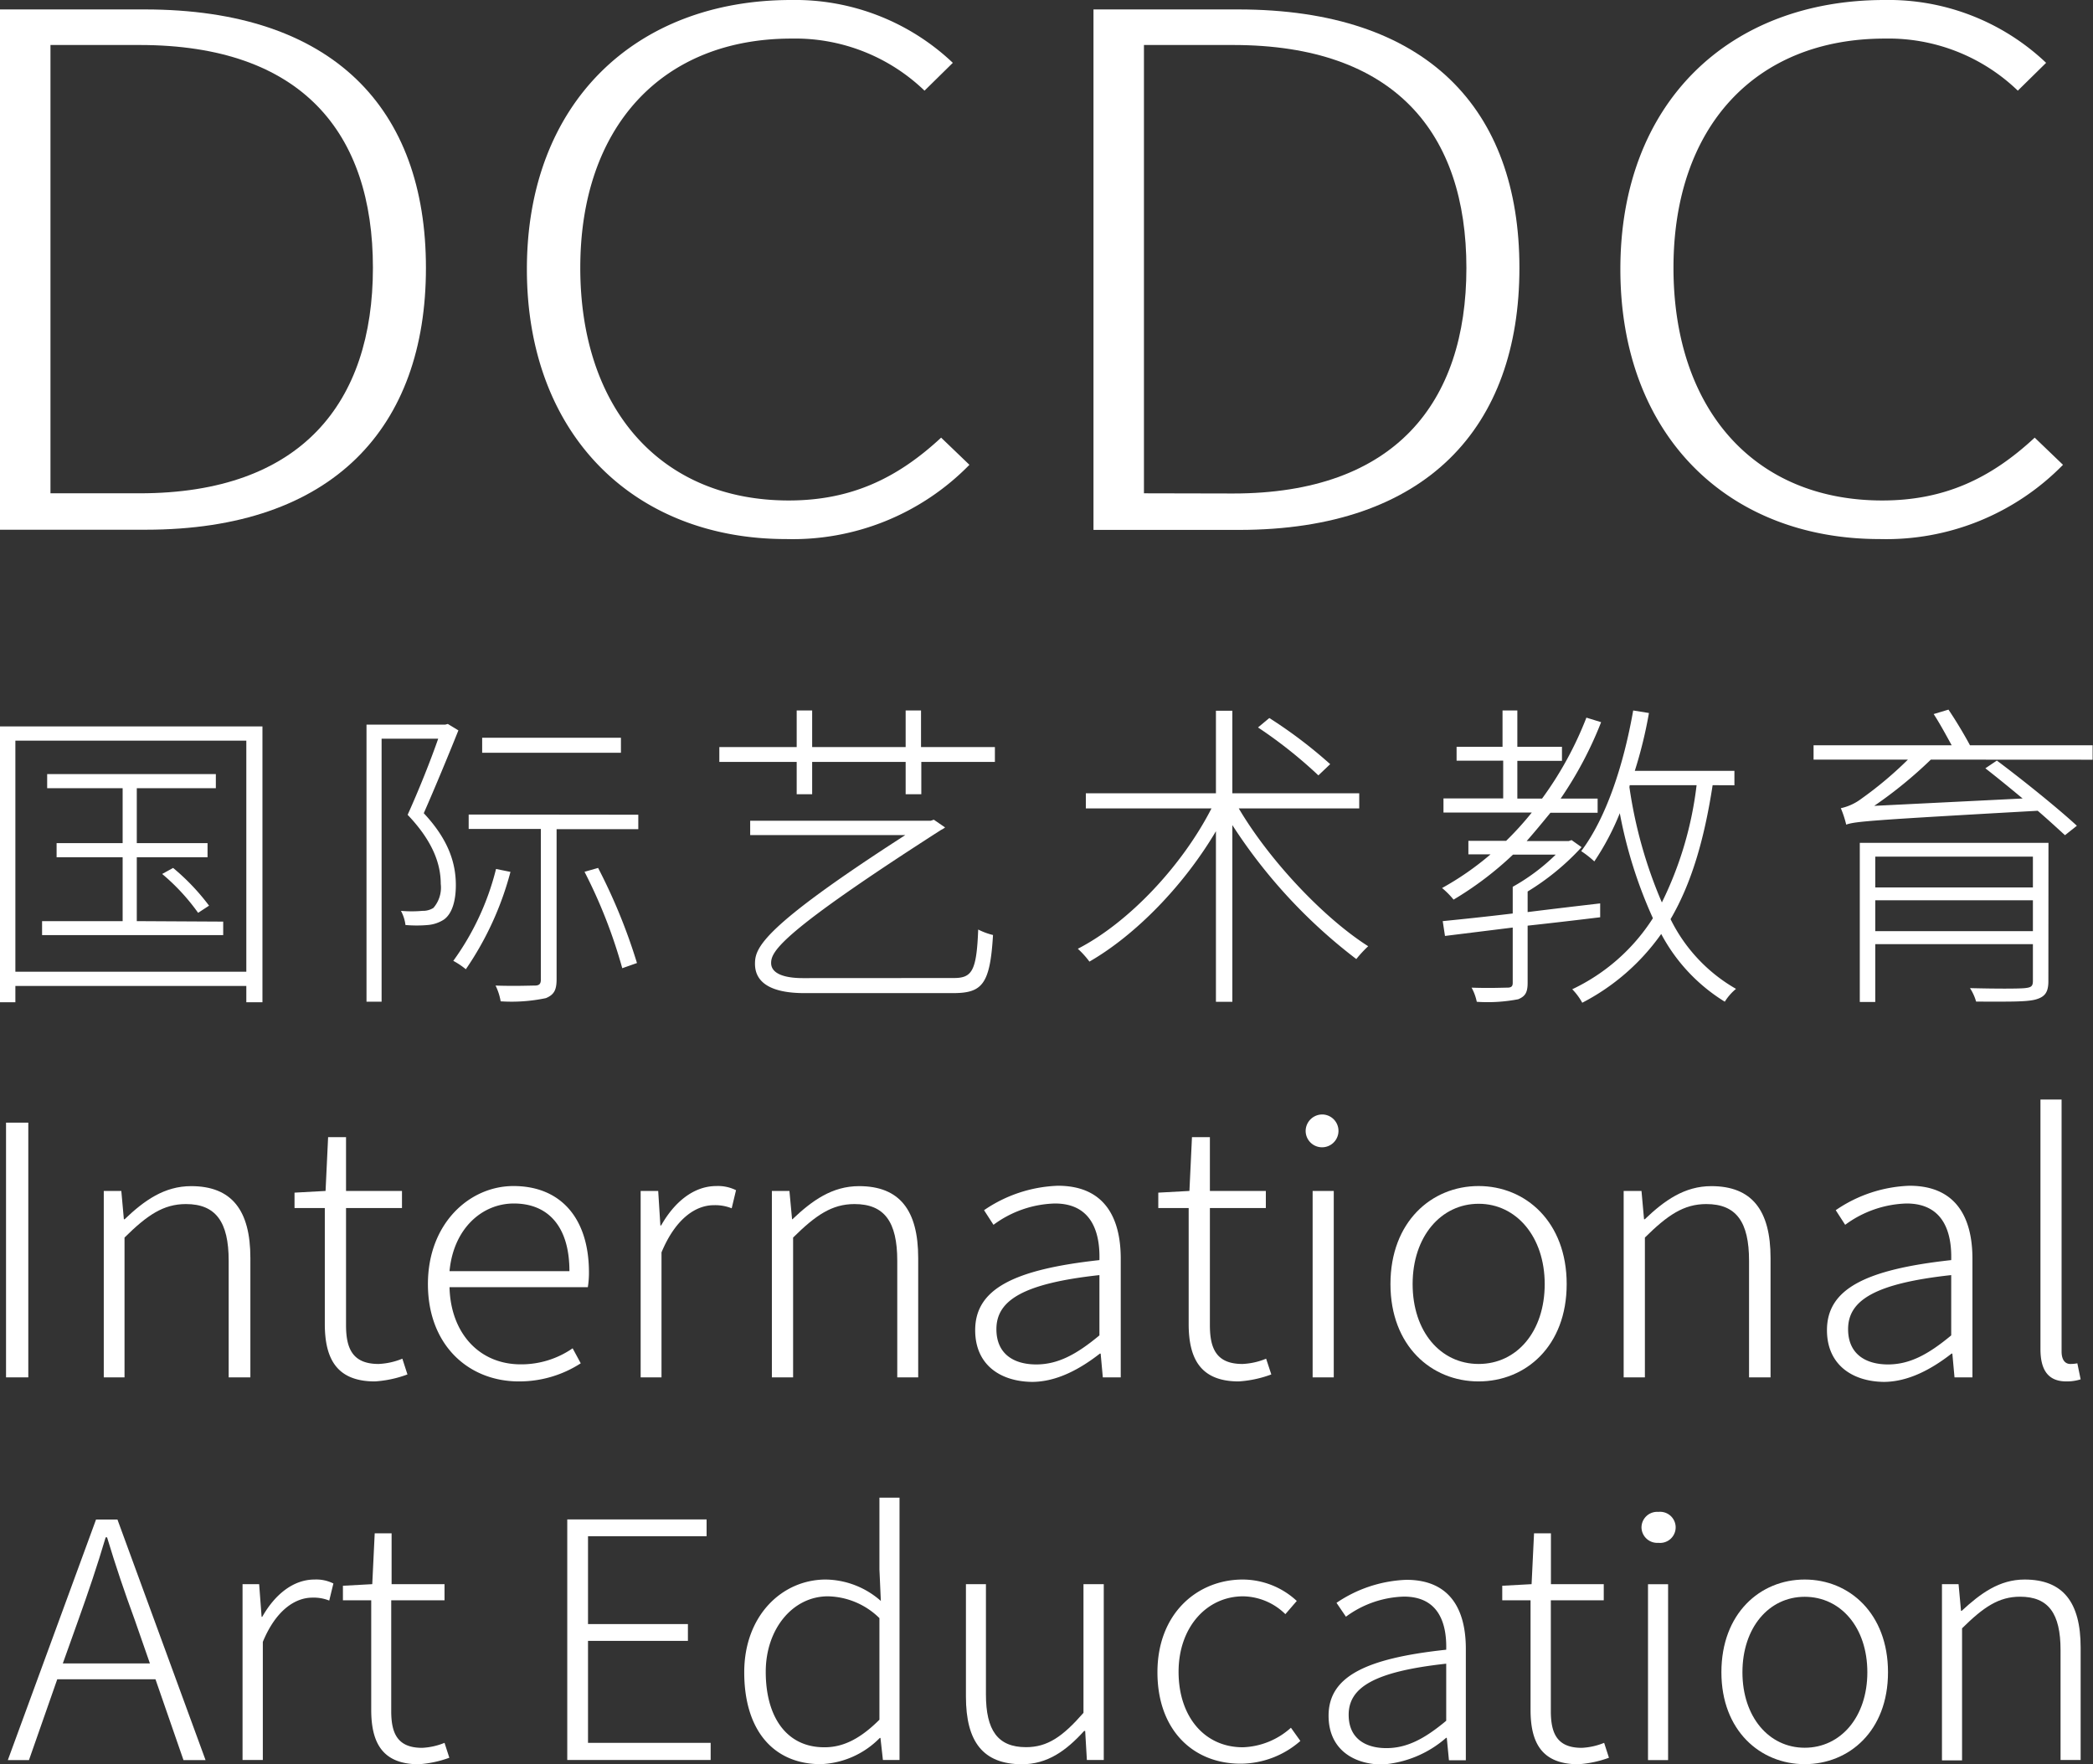
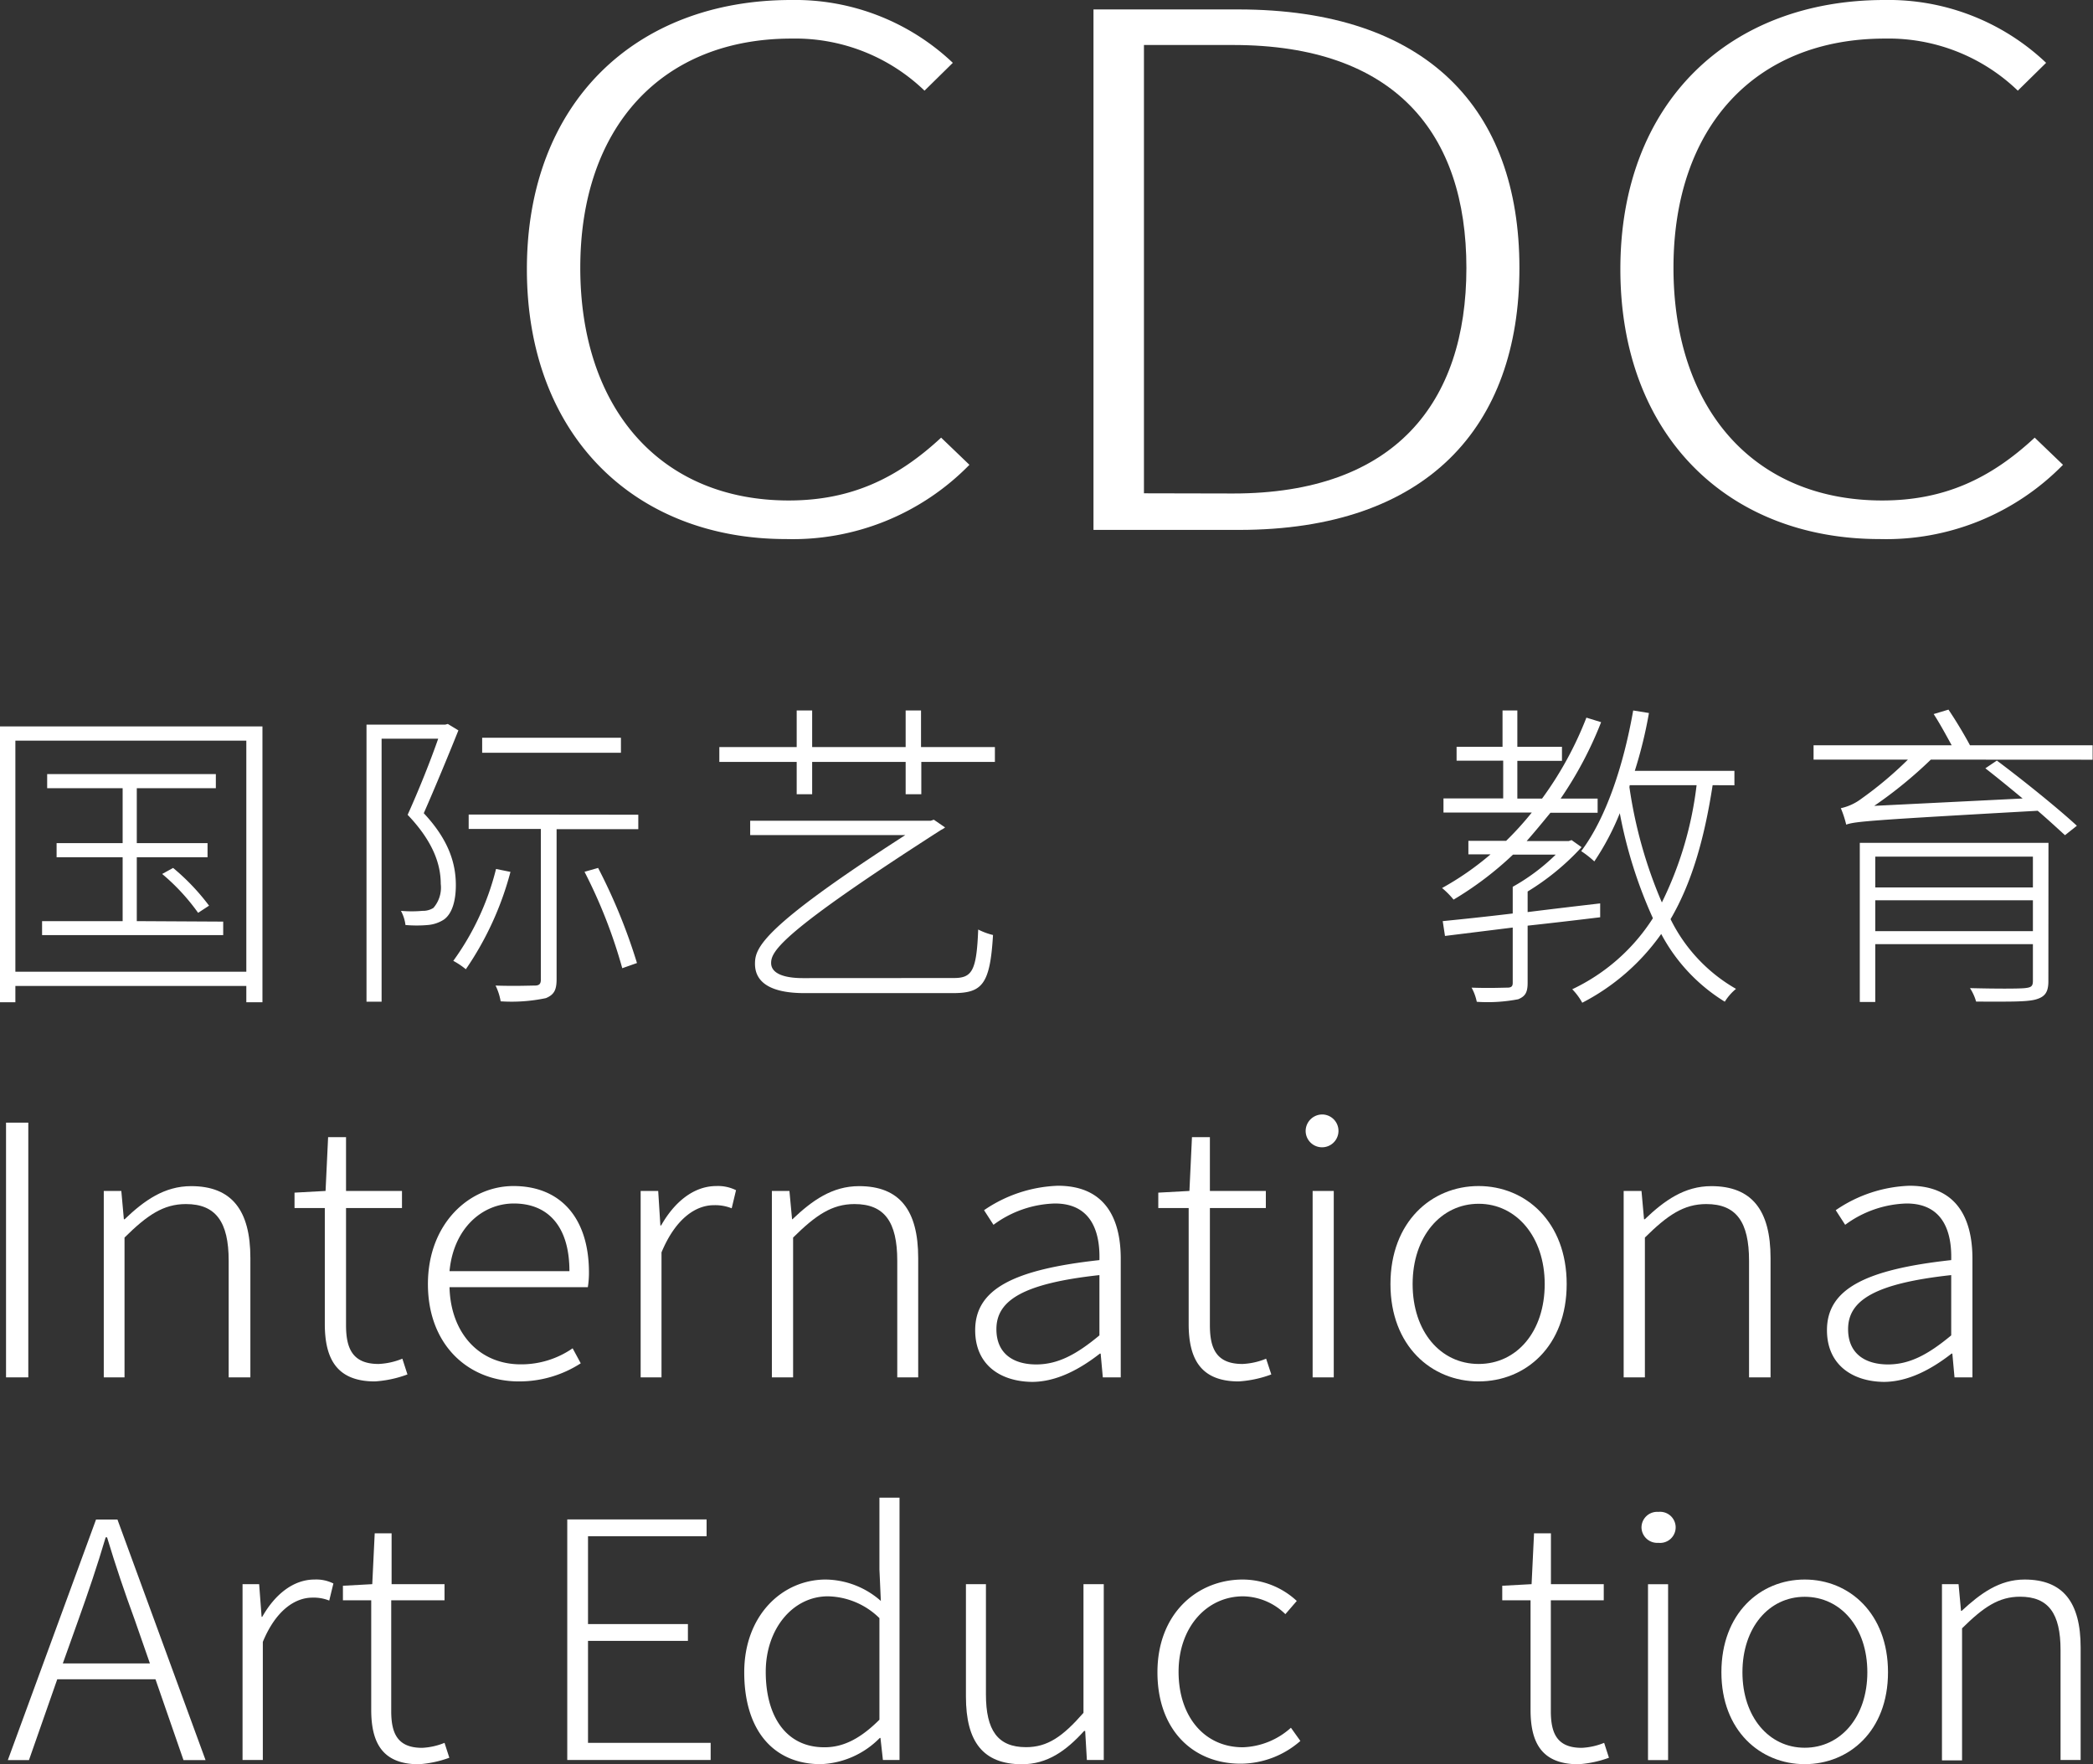
<svg xmlns="http://www.w3.org/2000/svg" viewBox="0 0 221.86 187.01">
  <rect x="0" y="0" width="221.86" height="187.01" fill="#333333" stroke="none" />
  <defs>
    <style>.cls-1{fill:#fff;}</style>
  </defs>
  <title>Asset 4</title>
  <g id="Layer_2" data-name="Layer 2">
    <g id="Layer_2-2" data-name="Layer 2">
      <path class="cls-1" d="M.64,119H3v27H.64Z" />
      <path class="cls-1" d="M11,126.24h1.86l.27,3h.08c2.09-2,4.22-3.51,7.05-3.51,4.3,0,6.28,2.55,6.28,7.62V146H24.24V133.63c0-4.1-1.36-6-4.53-6-2.4,0-4.11,1.18-6.51,3.55V146H11Z" />
      <path class="cls-1" d="M34.43,140.33V128.05H31.22v-1.63l3.29-.18.27-5.7h1.9v5.7h5.93v1.81H36.68v12.42c0,2.48.7,4.11,3.45,4.11a7.48,7.48,0,0,0,2.52-.56l.54,1.67a12.05,12.05,0,0,1-3.45.74C35.67,146.43,34.43,144,34.43,140.33Z" />
      <path class="cls-1" d="M45.36,136.11c0-6.4,4.38-10.39,9.07-10.39,5,0,8,3.4,8,9.17a9.47,9.47,0,0,1-.12,1.55H47.65c.11,4.81,3.1,8.18,7.55,8.18a9.57,9.57,0,0,0,5.5-1.7l.86,1.59A12,12,0,0,1,55,146.43C49.66,146.43,45.36,142.58,45.36,136.11Zm15-1.37c0-4.77-2.29-7.17-5.89-7.17-3.38,0-6.4,2.66-6.82,7.17Z" />
      <path class="cls-1" d="M67.91,126.24h1.86L70,129.9h.08c1.4-2.48,3.45-4.18,5.85-4.18a4.31,4.31,0,0,1,2.09.44l-.46,1.92a4.69,4.69,0,0,0-1.9-.33c-1.82,0-4,1.3-5.54,5V146H67.91Z" />
      <path class="cls-1" d="M81.82,126.24h1.86l.28,3H84c2.1-2,4.23-3.51,7.06-3.51,4.3,0,6.27,2.55,6.27,7.62V146H95.11V133.63c0-4.1-1.35-6-4.53-6-2.4,0-4.11,1.18-6.51,3.55V146H81.82Z" />
      <path class="cls-1" d="M103.37,141c0-4.36,4.07-6.43,13.17-7.43.08-2.92-.81-6-4.72-6a11.43,11.43,0,0,0-6.51,2.26l-1-1.55a14.7,14.7,0,0,1,7.83-2.59c4.92,0,6.66,3.36,6.66,7.73V146h-1.9l-.23-2.52h-.08c-2.09,1.63-4.57,3-7.21,3C106,146.43,103.37,144.65,103.37,141Zm13.17.56v-6.4c-8.13.89-10.92,2.7-10.92,5.73,0,2.7,1.93,3.74,4.22,3.74S114.1,143.58,116.54,141.55Z" />
      <path class="cls-1" d="M126,140.33V128.05h-3.22v-1.63l3.3-.18.27-5.7h1.9v5.7h5.93v1.81h-5.93v12.42c0,2.48.69,4.11,3.45,4.11a7.37,7.37,0,0,0,2.51-.56l.55,1.67a12.05,12.05,0,0,1-3.45.74C127.24,146.43,126,144,126,140.33Z" />
      <path class="cls-1" d="M138.4,119.91a1.76,1.76,0,0,1,1.9-1.77,1.74,1.74,0,1,1-1.9,1.77Zm.74,6.33h2.24V146h-2.24Z" />
      <path class="cls-1" d="M147.39,136.11c0-6.58,4.34-10.39,9.34-10.39s9.34,3.81,9.34,10.39-4.34,10.32-9.34,10.32S147.39,142.66,147.39,136.11Zm16.35,0c0-5-3-8.51-7-8.51s-7,3.48-7,8.51,2.95,8.47,7,8.47S163.74,141.14,163.74,136.11Z" />
      <path class="cls-1" d="M172.11,126.24H174l.27,3h.08c2.09-2,4.22-3.51,7.05-3.51,4.3,0,6.28,2.55,6.28,7.62V146H185.4V133.63c0-4.1-1.35-6-4.53-6-2.4,0-4.11,1.18-6.51,3.55V146h-2.25Z" />
      <path class="cls-1" d="M193.66,141c0-4.36,4.06-6.43,13.17-7.43.08-2.92-.81-6-4.73-6a11.48,11.48,0,0,0-6.51,2.26l-1-1.55a14.67,14.67,0,0,1,7.82-2.59c4.92,0,6.67,3.36,6.67,7.73V146h-1.9l-.23-2.52h-.08c-2.09,1.63-4.57,3-7.21,3C196.33,146.43,193.66,144.65,193.66,141Zm13.17.56v-6.4c-8.14.89-10.93,2.7-10.93,5.73,0,2.7,1.94,3.74,4.23,3.74S204.39,143.58,206.83,141.55Z" />
-       <path class="cls-1" d="M216.29,143V116.55h2.24v26.7c0,.92.39,1.33.93,1.33a3.85,3.85,0,0,0,.74-.07l.35,1.7a4.83,4.83,0,0,1-1.51.22C217.18,146.43,216.29,145.32,216.29,143Z" />
      <path class="cls-1" d="M16.48,178H6.07l-3,8.57H.83l9.35-25.5h2.27l9.34,25.5H19.45Zm-.59-1.68-1.61-4.62c-1.1-3-2-5.66-2.93-8.74H11.2c-.91,3.08-1.83,5.77-2.89,8.74l-1.65,4.62Z" />
      <path class="cls-1" d="M25.71,167.92h1.76l.26,3.46h.07c1.32-2.34,3.27-3.95,5.54-3.95a4.05,4.05,0,0,1,2,.42l-.44,1.81a4.4,4.4,0,0,0-1.8-.31c-1.72,0-3.81,1.22-5.24,4.69v12.52H25.71Z" />
      <path class="cls-1" d="M39.35,181.24V169.63h-3v-1.54l3.11-.17.26-5.39h1.79v5.39h5.61v1.71H41.47v11.75c0,2.35.66,3.89,3.27,3.89a7.13,7.13,0,0,0,2.38-.53l.51,1.58a11.64,11.64,0,0,1-3.26.69C40.52,187,39.35,184.71,39.35,181.24Z" />
      <path class="cls-1" d="M60.13,161.06H74.9v1.78H62.33v9.31H72.92v1.78H62.33v10.81h13v1.82H60.13Z" />
      <path class="cls-1" d="M78.89,177.26c0-6,4-9.83,8.65-9.83a9,9,0,0,1,5.83,2.27l-.15-3.36v-7.59h2.13v27.81H93.59l-.26-2.34h-.07A9.24,9.24,0,0,1,87,187C82.08,187,78.89,183.52,78.89,177.26Zm14.33,5V171.52a8,8,0,0,0-5.46-2.31c-3.73,0-6.59,3.46-6.59,8,0,4.82,2.23,8,6.19,8C89.45,185.23,91.28,184.22,93.22,182.29Z" />
      <path class="cls-1" d="M102.39,179.84V167.92h2.12V179.6c0,3.81,1.25,5.6,4.25,5.6,2.28,0,3.89-1.12,6.09-3.64V167.92H117v18.64h-1.79l-.18-3.08h-.11c-1.91,2.1-3.89,3.53-6.6,3.53C104.22,187,102.39,184.64,102.39,179.84Z" />
      <path class="cls-1" d="M122.69,177.26c0-6.23,4.22-9.83,9.05-9.83a8.46,8.46,0,0,1,5.72,2.27l-1.21,1.4a6.53,6.53,0,0,0-4.47-1.89c-3.88,0-6.85,3.29-6.85,8s2.71,8,6.81,8a8,8,0,0,0,5.1-2.07l1,1.4a9.66,9.66,0,0,1-6.23,2.41C126.54,187,122.69,183.45,122.69,177.26Z" />
-       <path class="cls-1" d="M140.83,181.87c0-4.12,3.85-6.08,12.47-7,.07-2.76-.77-5.63-4.48-5.63a10.84,10.84,0,0,0-6.15,2.13l-1-1.47a14.09,14.09,0,0,1,7.41-2.44c4.65,0,6.3,3.18,6.3,7.31v11.82h-1.79l-.23-2.38h-.07a11.51,11.51,0,0,1-6.81,2.83C143.36,187,140.83,185.34,140.83,181.87Zm12.47.53v-6.05c-7.7.84-10.34,2.55-10.34,5.42,0,2.55,1.83,3.53,4,3.53S151,184.32,153.3,182.4Z" />
      <path class="cls-1" d="M162.24,181.24V169.63h-3v-1.54l3.11-.17.26-5.39h1.79v5.39H170v1.71h-5.61v11.75c0,2.35.66,3.89,3.27,3.89a7.13,7.13,0,0,0,2.38-.53l.51,1.58a11.57,11.57,0,0,1-3.26.69C163.41,187,162.24,184.71,162.24,181.24Z" />
      <path class="cls-1" d="M174,161.93a1.66,1.66,0,0,1,1.79-1.67,1.65,1.65,0,1,1,0,3.28A1.67,1.67,0,0,1,174,161.93Zm.69,6h2.13v18.64h-2.13Z" />
      <path class="cls-1" d="M182.47,177.26c0-6.23,4.1-9.83,8.83-9.83s8.83,3.6,8.83,9.83S196,187,191.3,187,182.47,183.45,182.47,177.26Zm15.47,0c0-4.76-2.83-8-6.64-8s-6.6,3.29-6.6,8,2.79,8,6.6,8S197.94,182,197.94,177.26Z" />
      <path class="cls-1" d="M205.85,167.92h1.76l.26,2.83h.07c2-1.85,4-3.32,6.67-3.32,4.07,0,5.94,2.41,5.94,7.2v11.93h-2.13V174.91c0-3.88-1.28-5.66-4.29-5.66-2.27,0-3.88,1.11-6.15,3.35v14h-2.13Z" />
      <path class="cls-1" d="M27.82,77v29.24H26.11v-1.73H1.63v1.73H0V77Zm-1.71,26V78.51H1.63V103Zm-2.45-5.31v1.43H4.46V97.64H13V90.87H6v-1.5H13V83.55H5v-1.5H22.88v1.5H14.5v5.82H22v1.5H14.5v6.77ZM18.35,92a23.6,23.6,0,0,1,3.81,4L21,96.76a22,22,0,0,0-3.81-4.12Z" />
      <path class="cls-1" d="M48.59,77.42c-1.09,2.72-2.45,6-3.67,8.78,2.72,2.9,3.4,5.42,3.4,7.63,0,1.6-.37,3-1.26,3.64a3.69,3.69,0,0,1-1.7.58,13.51,13.51,0,0,1-2.38,0,4.2,4.2,0,0,0-.48-1.5,12.74,12.74,0,0,0,2.28,0,2.07,2.07,0,0,0,1.16-.31,3.29,3.29,0,0,0,.78-2.55c0-2-.75-4.43-3.51-7.32,1.23-2.73,2.42-5.72,3.24-8.07h-6v27.88h-1.6V76.81H47.2l.27-.07Zm5.52,15a33.21,33.21,0,0,1-4.73,10.32,8.1,8.1,0,0,0-1.33-.89,28.12,28.12,0,0,0,4.53-9.74Zm13.55-6.06v1.53H59V103.8c0,1.16-.28,1.64-1.13,2a17.68,17.68,0,0,1-4.8.34,6,6,0,0,0-.54-1.67c2,.07,3.68,0,4.15,0s.65-.17.65-.62V87.87H49.68V86.34Zm-1.84-6.57H51.11V78.2H65.82ZM63.4,92a60.14,60.14,0,0,1,4.12,10.08l-1.56.55a53.81,53.81,0,0,0-4-10.22Z" />
      <path class="cls-1" d="M105.46,79.19v1.57h-7.8v3.43H96V80.76H86.09v3.43H84.45V80.76h-8.2V79.19h8.2V75.31h1.64v3.88H96V75.31h1.63v3.88Zm-4.36,24.48c1.94,0,2.42-.75,2.59-5.14a7.13,7.13,0,0,0,1.57.58c-.31,5.27-1.16,6.16-4.26,6.16H85.27c-3.61,0-5.24-1.16-5.24-3.1,0-1.67.61-3.78,15.93-13.65H79.52V87H98.65v0l.34-.11,1.19.82a2.42,2.42,0,0,1-.44.27c-16.92,10.86-18,12.84-18,14.1,0,1.09,1.32,1.6,3.37,1.6Z" />
-       <path class="cls-1" d="M131.31,85.69c3.3,5.59,9.06,11.65,13.72,14.61a12.53,12.53,0,0,0-1.26,1.36,56.07,56.07,0,0,1-13.14-14.2v18.73h-1.74V88.11c-3.4,5.75-8.51,11-13.41,13.82a9.28,9.28,0,0,0-1.23-1.36c5.42-2.79,11.07-8.82,14.17-14.88H115.1v-1.6h13.79V75.34h1.74v8.75h13.45v1.6Zm8.44-3.5a48.63,48.63,0,0,0-6.4-5.08l1.2-1A49.46,49.46,0,0,1,141,81Z" />
      <path class="cls-1" d="M169.62,97.23c-2.55.31-5.21.62-7.69.89v6.06c0,1-.24,1.43-1,1.74a17.08,17.08,0,0,1-4.39.27,5.36,5.36,0,0,0-.55-1.5c1.88.07,3.34,0,3.78,0s.58-.14.58-.51V98.32l-7.18.89-.24-1.57c2-.2,4.6-.47,7.42-.81V94l0,0a21.37,21.37,0,0,0,4.56-3.41h-4.53a35.51,35.51,0,0,1-6.3,4.77,8.83,8.83,0,0,0-1.22-1.23A30.67,30.67,0,0,0,158,90.56h-2.35V89.13h4a33,33,0,0,0,2.72-3h-9.36v-1.5h6.33v-4H154.4V79.16h4.87V75.31h1.57v3.85h4.73v1.49h-4.73v4h2.62a37.43,37.43,0,0,0,4.7-8.58l1.56.48a40.23,40.23,0,0,1-4.29,8.1h3.92v1.5h-5c-.82,1-1.64,2-2.52,3h4.46l.3-.1,1.06.75a26.28,26.28,0,0,1-5.72,4.7v2.18c2.48-.31,5.11-.62,7.69-.92Zm11.92-14c-.89,5.79-2.25,10.42-4.46,14.2a17.3,17.3,0,0,0,6.94,7.39,5.55,5.55,0,0,0-1.19,1.36A18.75,18.75,0,0,1,176.09,99a23.38,23.38,0,0,1-8.37,7.29,6.61,6.61,0,0,0-1.06-1.43,20.57,20.57,0,0,0,8.55-7.53,48.65,48.65,0,0,1-3.51-11.13A27.53,27.53,0,0,1,169,91.31a10.6,10.6,0,0,0-1.39-1.09c2.66-3.54,4.49-9.12,5.51-14.91l1.67.27a46.92,46.92,0,0,1-1.5,6.13h10.56v1.53Zm-8.82.21a48.35,48.35,0,0,0,3.44,12.22,38.21,38.21,0,0,0,3.68-12.43h-7.09Z" />
      <path class="cls-1" d="M204.67,80.52a46.2,46.2,0,0,1-6,4.9l15.73-.78c-1.36-1.13-2.73-2.25-3.95-3.2l1.22-.82c2.86,2.14,6.57,5.14,8.48,6.91l-1.26,1c-.75-.68-1.77-1.63-2.89-2.59-17.81,1-19.34,1.13-20.3,1.47a11,11,0,0,0-.57-1.74,5.58,5.58,0,0,0,2.17-1,39.74,39.74,0,0,0,4.94-4.15h-10V79h14.64c-.55-1-1.26-2.32-1.91-3.31l1.57-.47c.78,1.15,1.7,2.69,2.28,3.78h13v1.53ZM217.13,104c0,1.15-.34,1.66-1.33,1.94s-3,.23-6.33.23a5.23,5.23,0,0,0-.65-1.43c2.76.07,5.14.07,5.82,0s.85-.2.85-.78v-3.88H198.78v6.13h-1.64V89.34h20ZM198.78,90.8v3.27h16.71V90.8Zm16.71,7.9V95.43H198.78V98.7Z" />
-       <path class="cls-1" d="M0,1H15.35c20,0,29.8,10.52,29.8,27.4S35.34,56.15,15.44,56.15H0ZM14.81,52.29c17.14,0,24.72-9.61,24.72-23.91S32,4.77,14.81,4.77H5.35V52.29Z" />
      <path class="cls-1" d="M55.85,28.53C55.85,10.9,67.37,0,83.87,0A24.29,24.29,0,0,1,101,6.66L98,9.61a19.75,19.75,0,0,0-14.1-5.52c-13.74,0-22.39,9.38-22.39,24.29S70,53.05,83.61,53.05c6.6,0,11.51-2.35,16.15-6.66l3,2.88a26.19,26.19,0,0,1-19.45,7.87C67.28,57.14,55.85,46.16,55.85,28.53Z" />
      <path class="cls-1" d="M115.91,1h15.34c20,0,29.81,10.52,29.81,27.4s-9.82,27.77-29.72,27.77H115.91Zm14.81,51.31c17.13,0,24.72-9.61,24.72-23.91S147.85,4.77,130.72,4.77h-9.46V52.29Z" />
      <path class="cls-1" d="M171.76,28.53c0-17.63,11.51-28.53,28-28.53a24.26,24.26,0,0,1,17.13,6.66l-3,2.95a19.75,19.75,0,0,0-14.1-5.52c-13.74,0-22.4,9.38-22.4,24.29s8.48,24.67,22.13,24.67c6.61,0,11.52-2.35,16.16-6.66l3,2.88a26.22,26.22,0,0,1-19.45,7.87C183.18,57.14,171.76,46.16,171.76,28.53Z" />
    </g>
  </g>
</svg>